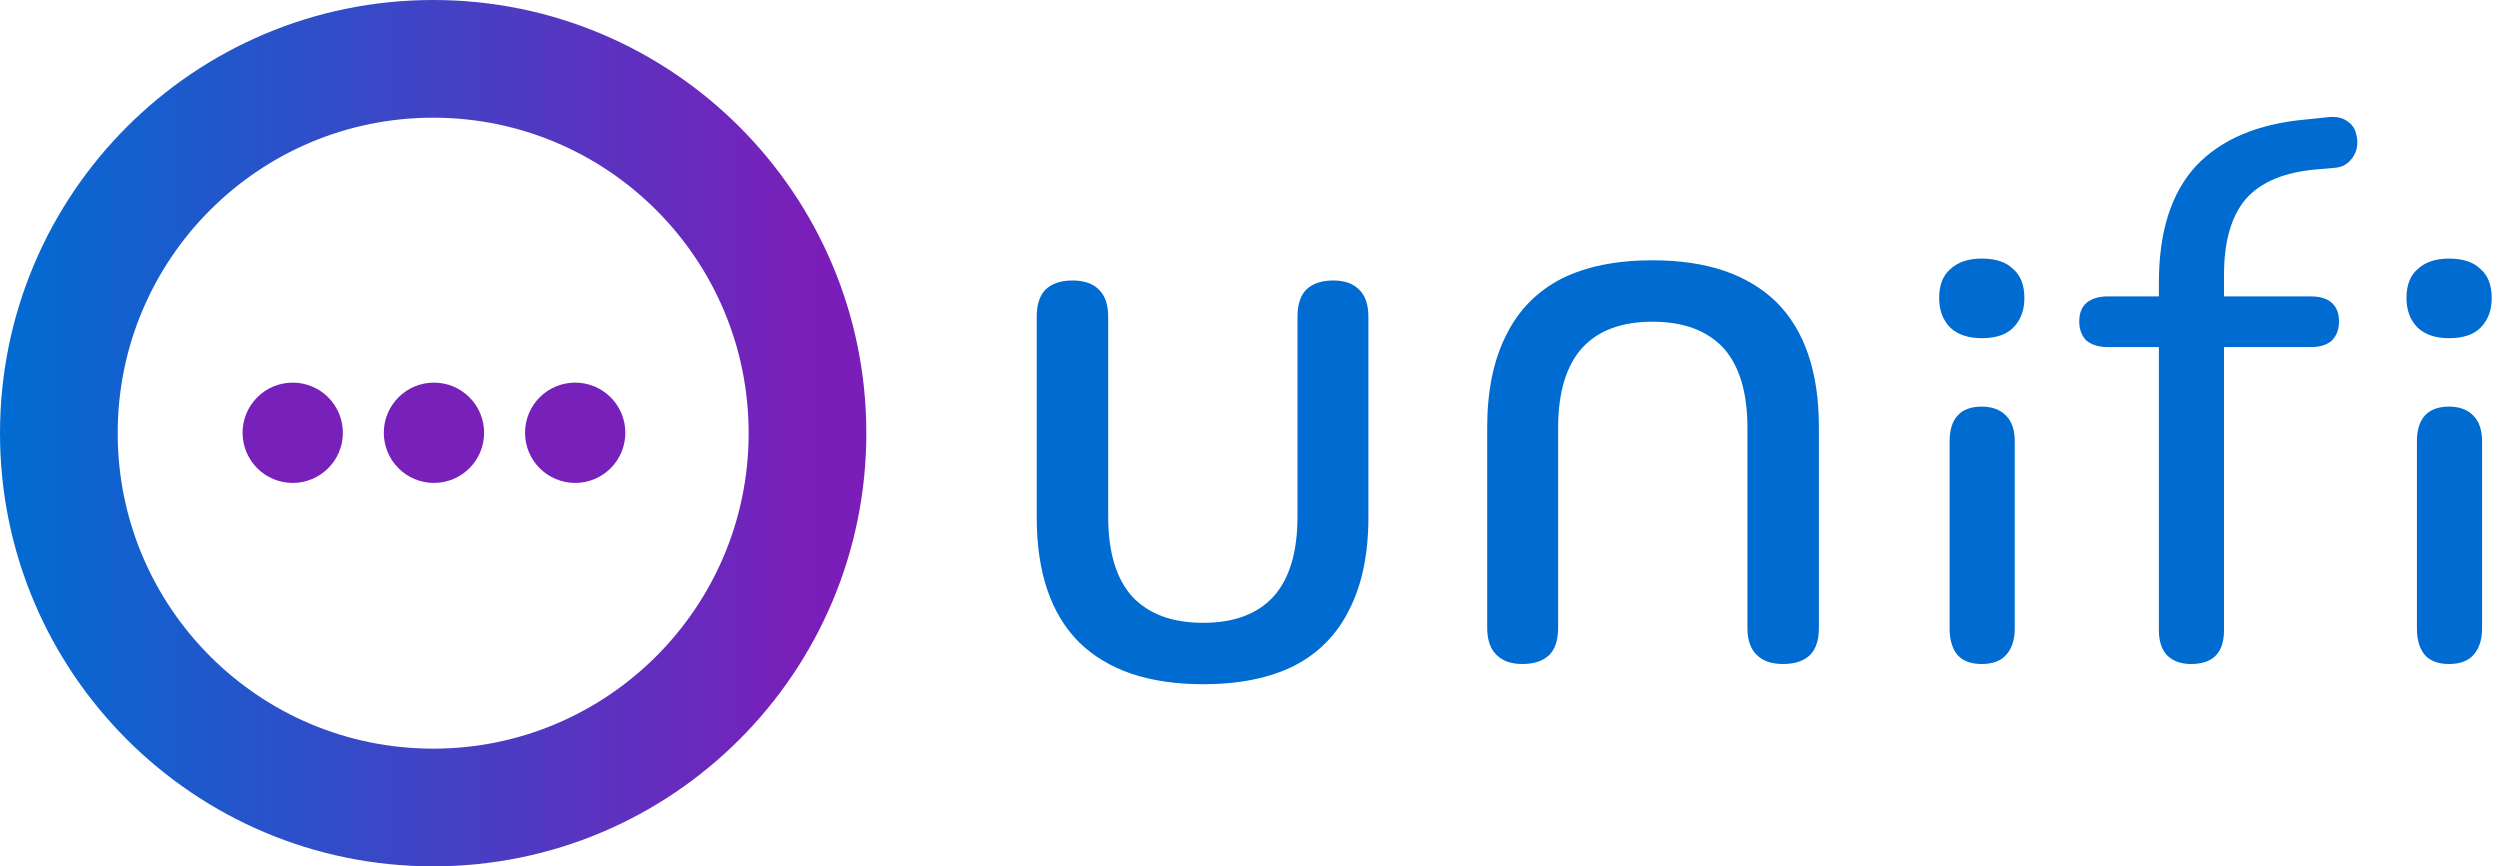
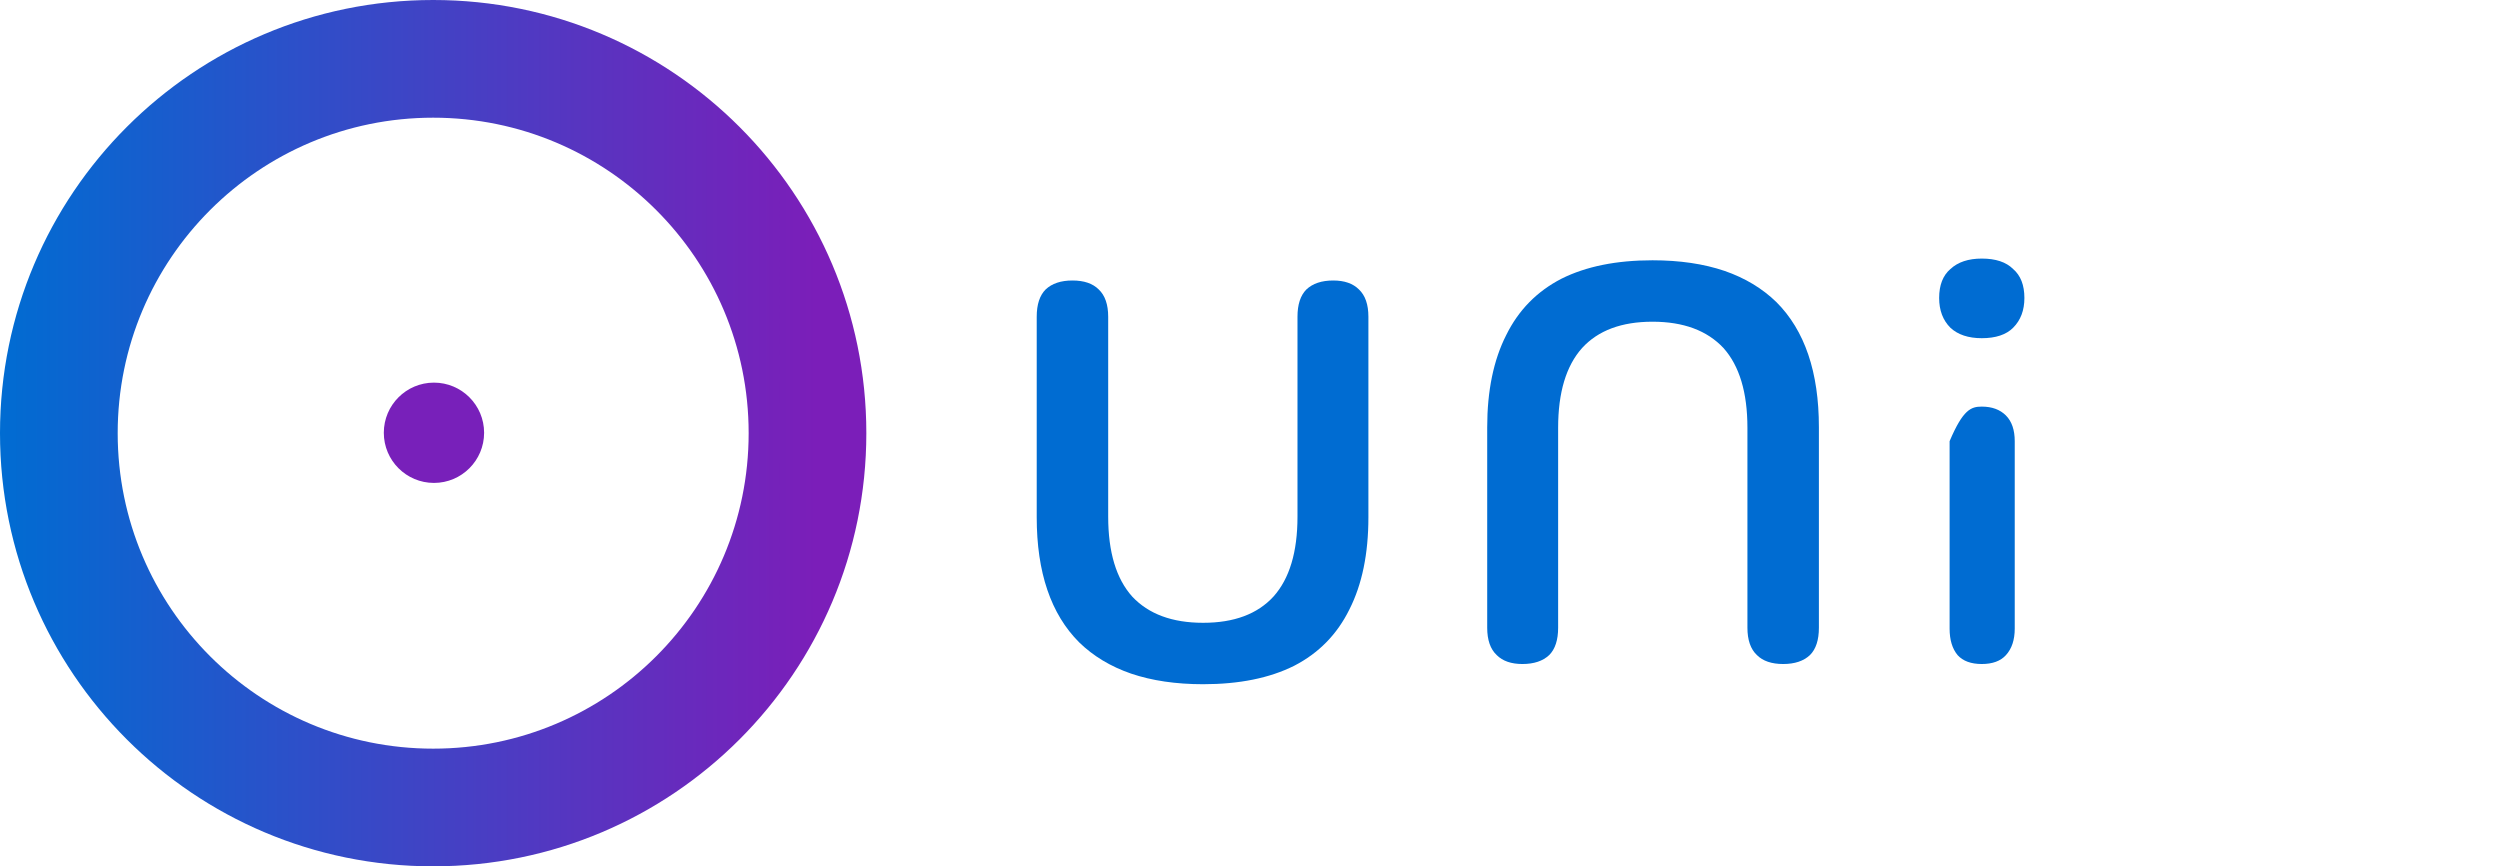
<svg xmlns="http://www.w3.org/2000/svg" width="202" height="70" viewBox="0 0 202 70" fill="none">
  <path d="M70 35C70 54.33 54.33 70 35 70C15.67 70 0 54.33 0 35C0 15.67 15.67 0 35 0C54.33 0 70 15.67 70 35ZM9.509 35C9.509 49.078 20.922 60.491 35 60.491C49.078 60.491 60.491 49.078 60.491 35C60.491 20.922 49.078 9.509 35 9.509C20.922 9.509 9.509 20.922 9.509 35Z" fill="url(#paint0_linear_2184_2180)" />
-   <circle cx="23.652" cy="34.968" r="4.052" fill="#7820BA" />
  <circle cx="35.064" cy="34.968" r="4.052" fill="#7820BA" />
-   <circle cx="46.475" cy="34.968" r="4.052" fill="#7820BA" />
  <path d="M97.212 55.285C95.016 55.285 93.076 54.999 91.392 54.428C89.737 53.856 88.339 53.014 87.196 51.901C86.053 50.758 85.195 49.344 84.624 47.66C84.052 45.976 83.767 44.02 83.767 41.795V25.597C83.767 24.604 84.007 23.867 84.489 23.386C85 22.905 85.722 22.664 86.654 22.664C87.587 22.664 88.294 22.905 88.775 23.386C89.286 23.867 89.542 24.604 89.542 25.597V41.749C89.542 44.607 90.189 46.758 91.482 48.202C92.805 49.615 94.716 50.322 97.212 50.322C99.709 50.322 101.604 49.615 102.897 48.202C104.191 46.758 104.837 44.607 104.837 41.749V25.597C104.837 24.604 105.078 23.867 105.559 23.386C106.071 22.905 106.792 22.664 107.725 22.664C108.627 22.664 109.319 22.905 109.8 23.386C110.312 23.867 110.567 24.604 110.567 25.597V41.795C110.567 44.742 110.056 47.224 109.033 49.239C108.041 51.255 106.552 52.774 104.567 53.796C102.581 54.789 100.13 55.285 97.212 55.285Z" fill="#006CD2" />
  <path d="M133.522 21.031C135.718 21.031 137.658 21.317 139.342 21.888C140.997 22.46 142.395 23.302 143.538 24.415C144.681 25.558 145.539 26.972 146.11 28.656C146.682 30.341 146.967 32.296 146.967 34.522L146.967 50.72C146.967 51.712 146.727 52.449 146.245 52.93C145.734 53.412 145.012 53.652 144.08 53.652C143.147 53.652 142.44 53.412 141.959 52.93C141.448 52.449 141.192 51.712 141.192 50.72L141.192 34.567C141.192 31.709 140.545 29.559 139.252 28.115C137.928 26.701 136.018 25.994 133.522 25.994C131.025 25.994 129.13 26.701 127.837 28.115C126.543 29.559 125.897 31.709 125.897 34.567L125.897 50.72C125.897 51.712 125.656 52.449 125.175 52.93C124.663 53.412 123.941 53.652 123.009 53.652C122.107 53.652 121.415 53.412 120.934 52.93C120.422 52.449 120.166 51.712 120.166 50.72L120.166 34.522C120.167 31.574 120.678 29.093 121.701 27.077C122.693 25.062 124.182 23.543 126.167 22.52C128.153 21.527 130.604 21.031 133.522 21.031Z" fill="#006CD2" />
-   <path d="M160.127 53.652C159.261 53.652 158.611 53.414 158.178 52.938C157.744 52.418 157.528 51.703 157.528 50.793V35.649C157.528 34.739 157.744 34.046 158.178 33.569C158.611 33.093 159.261 32.854 160.127 32.854C160.95 32.854 161.6 33.093 162.077 33.569C162.553 34.046 162.791 34.739 162.791 35.649V50.793C162.791 51.703 162.553 52.418 162.077 52.938C161.643 53.414 160.994 53.652 160.127 53.652ZM160.127 27.326C159.044 27.326 158.199 27.045 157.593 26.482C156.986 25.875 156.683 25.074 156.683 24.077C156.683 23.038 156.986 22.258 157.593 21.738C158.199 21.175 159.044 20.893 160.127 20.893C161.254 20.893 162.098 21.175 162.661 21.738C163.268 22.258 163.571 23.038 163.571 24.077C163.571 25.074 163.268 25.875 162.661 26.482C162.098 27.045 161.254 27.326 160.127 27.326Z" fill="#006CD2" />
-   <path d="M177.036 53.652C176.213 53.652 175.563 53.414 175.087 52.937C174.653 52.461 174.437 51.789 174.437 50.923V28.043H170.278C169.585 28.043 169.021 27.87 168.588 27.523C168.198 27.133 168.003 26.613 168.003 25.964C168.003 25.314 168.198 24.816 168.588 24.469C169.021 24.122 169.585 23.949 170.278 23.949H175.866L174.437 25.314V22.844C174.437 18.729 175.433 15.588 177.426 13.422C179.462 11.256 182.43 10 186.328 9.653L188.213 9.458C188.819 9.415 189.296 9.523 189.643 9.783C190.032 10.043 190.271 10.368 190.357 10.758C190.487 11.148 190.509 11.559 190.422 11.992C190.336 12.382 190.141 12.729 189.838 13.032C189.534 13.335 189.166 13.509 188.733 13.552L187.238 13.682C184.596 13.899 182.668 14.7 181.455 16.086C180.285 17.473 179.7 19.509 179.7 22.195V24.924L178.92 23.949H186.718C187.455 23.949 188.018 24.122 188.408 24.469C188.798 24.816 188.993 25.314 188.993 25.964C188.993 26.613 188.798 27.133 188.408 27.523C188.018 27.87 187.455 28.043 186.718 28.043H179.7V50.923C179.7 52.742 178.812 53.652 177.036 53.652Z" fill="#006CD2" />
-   <path d="M197.887 53.652C197.021 53.652 196.371 53.414 195.937 52.938C195.504 52.418 195.288 51.703 195.288 50.793V35.649C195.288 34.739 195.504 34.046 195.937 33.569C196.371 33.093 197.021 32.854 197.887 32.854C198.71 32.854 199.36 33.093 199.836 33.569C200.313 34.046 200.551 34.739 200.551 35.649V50.793C200.551 51.703 200.313 52.418 199.836 52.938C199.403 53.414 198.753 53.652 197.887 53.652ZM197.887 27.326C196.804 27.326 195.959 27.045 195.353 26.482C194.746 25.875 194.443 25.074 194.443 24.077C194.443 23.038 194.746 22.258 195.353 21.738C195.959 21.175 196.804 20.893 197.887 20.893C199.013 20.893 199.858 21.175 200.421 21.738C201.028 22.258 201.331 23.038 201.331 24.077C201.331 25.074 201.028 25.875 200.421 26.482C199.858 27.045 199.013 27.326 197.887 27.326Z" fill="#006CD2" />
+   <path d="M160.127 53.652C159.261 53.652 158.611 53.414 158.178 52.938C157.744 52.418 157.528 51.703 157.528 50.793V35.649C158.611 33.093 159.261 32.854 160.127 32.854C160.95 32.854 161.6 33.093 162.077 33.569C162.553 34.046 162.791 34.739 162.791 35.649V50.793C162.791 51.703 162.553 52.418 162.077 52.938C161.643 53.414 160.994 53.652 160.127 53.652ZM160.127 27.326C159.044 27.326 158.199 27.045 157.593 26.482C156.986 25.875 156.683 25.074 156.683 24.077C156.683 23.038 156.986 22.258 157.593 21.738C158.199 21.175 159.044 20.893 160.127 20.893C161.254 20.893 162.098 21.175 162.661 21.738C163.268 22.258 163.571 23.038 163.571 24.077C163.571 25.074 163.268 25.875 162.661 26.482C162.098 27.045 161.254 27.326 160.127 27.326Z" fill="#006CD2" />
  <defs>
    <linearGradient id="paint0_linear_2184_2180" x1="0" y1="35" x2="70" y2="35" gradientUnits="userSpaceOnUse">
      <stop stop-color="#006CD2" />
      <stop offset="0.942" stop-color="#7B1EB9" />
    </linearGradient>
  </defs>
</svg>